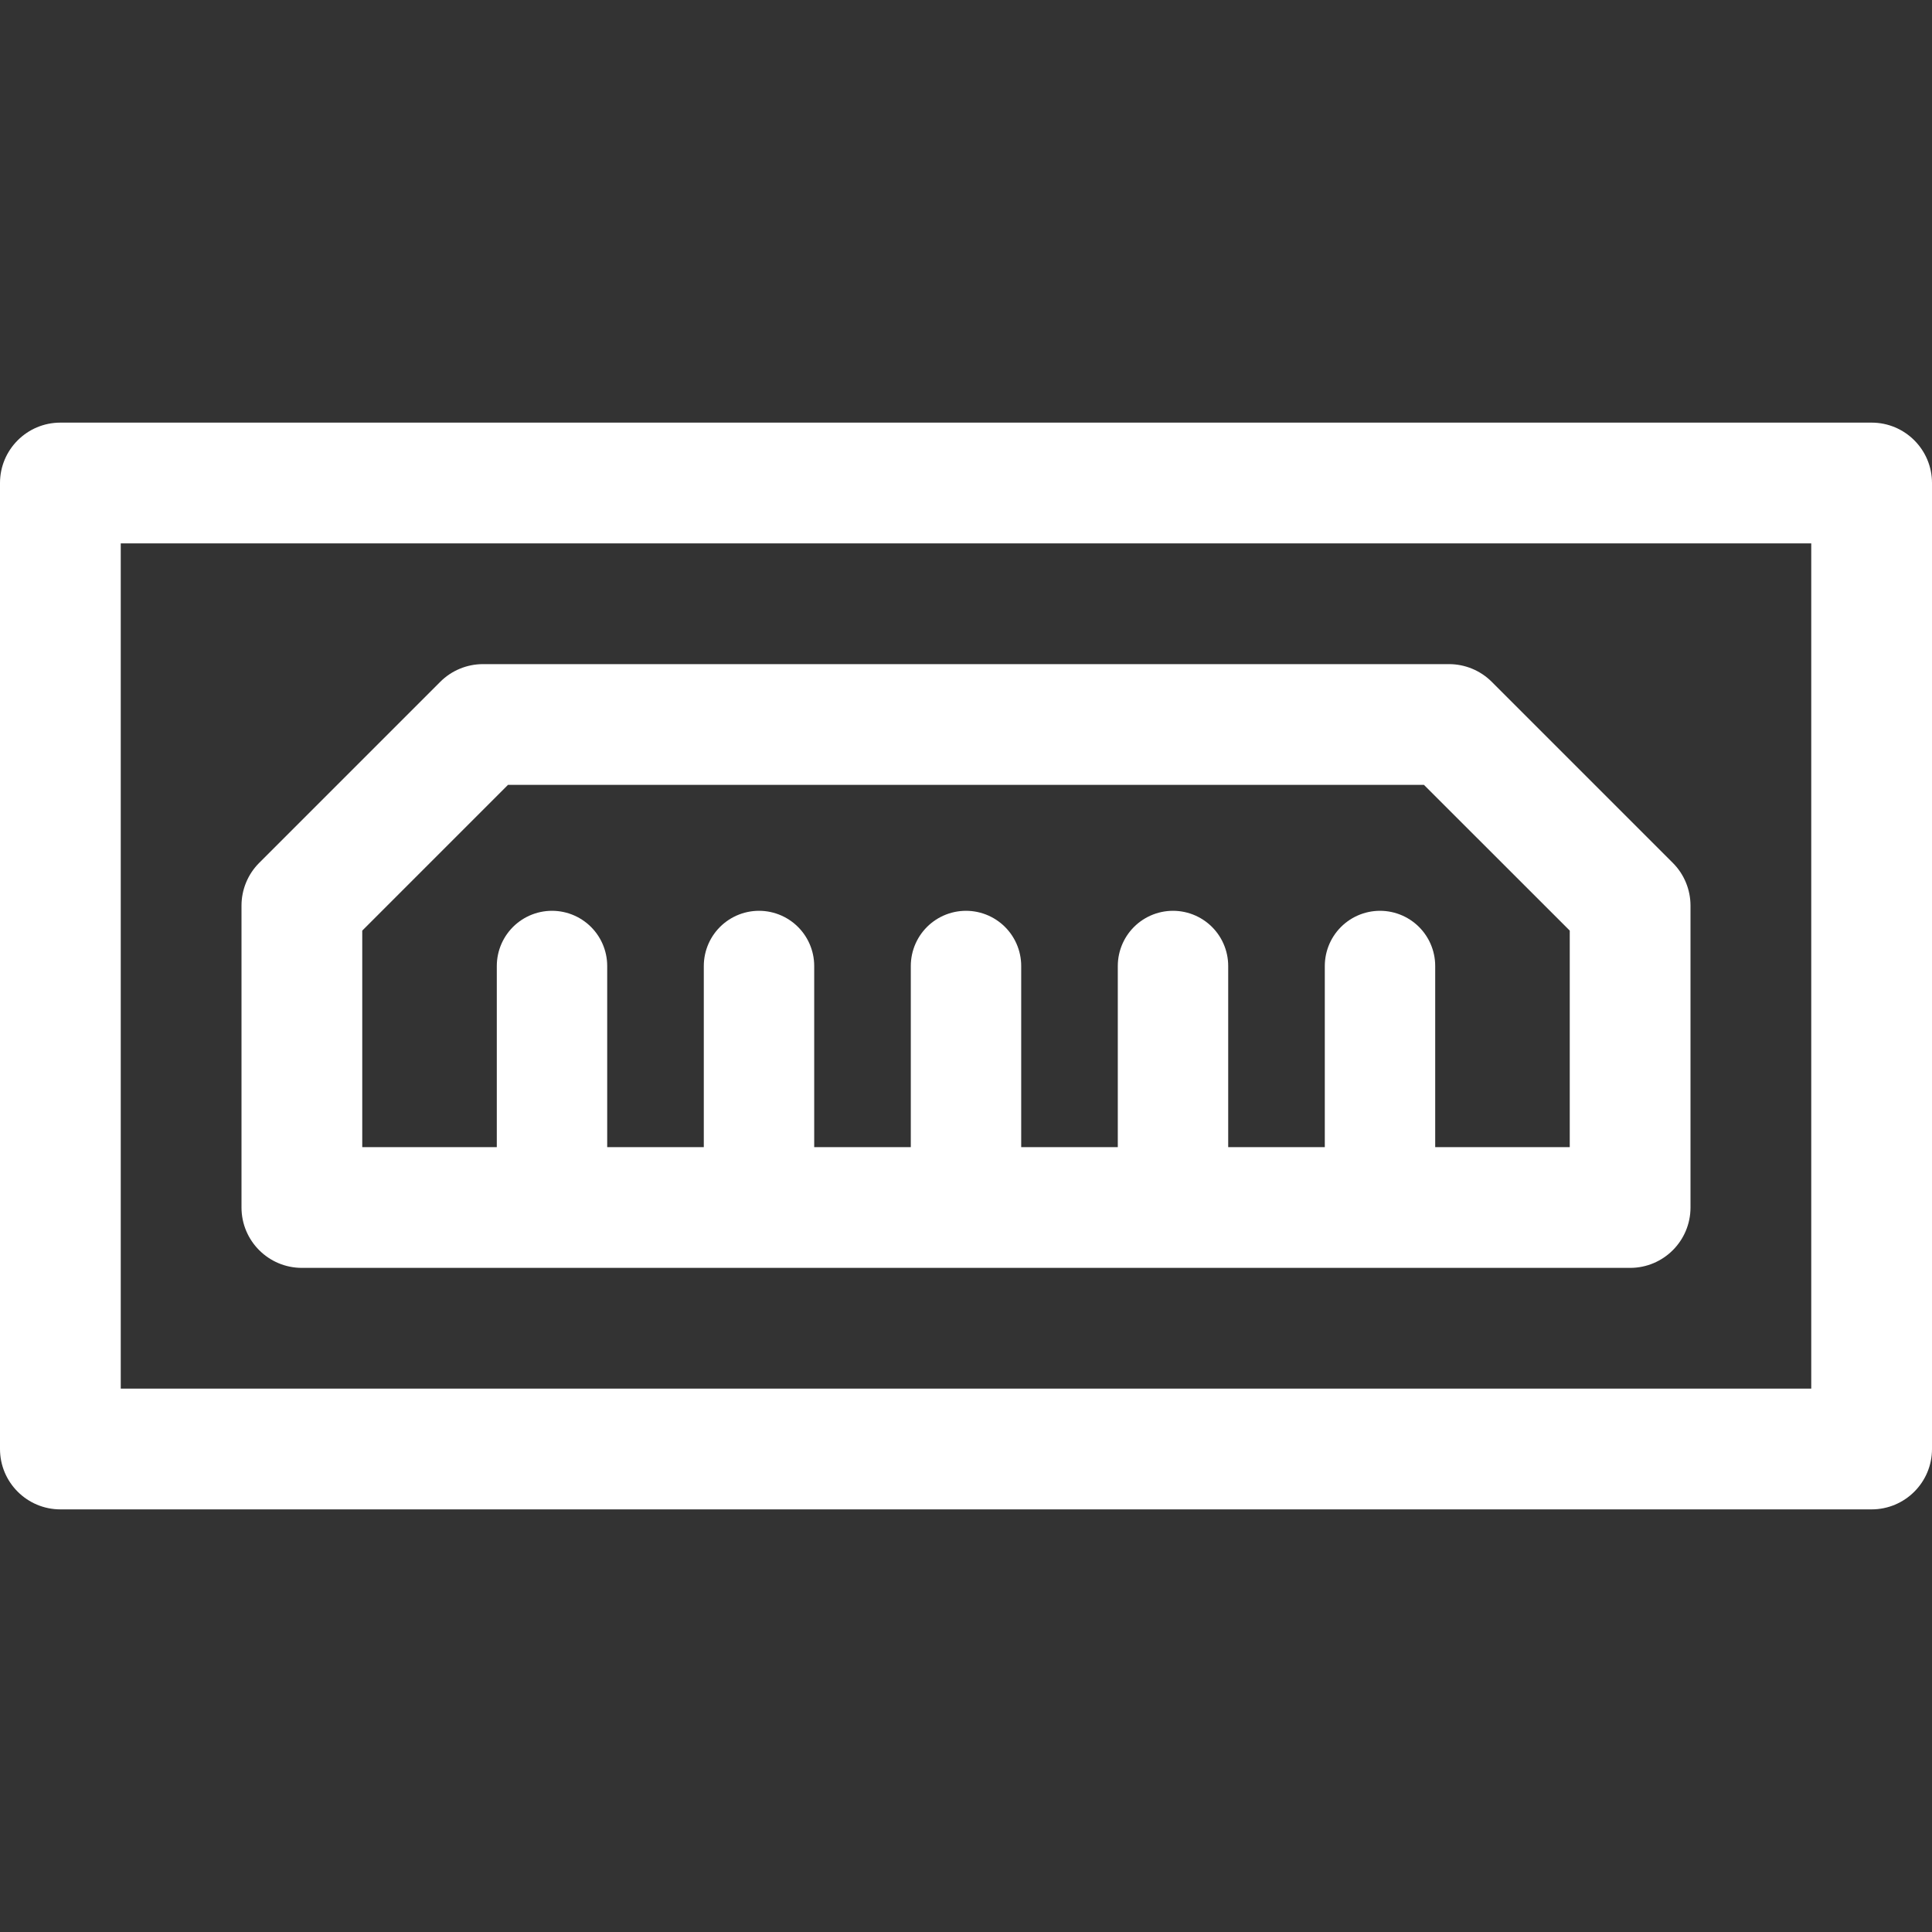
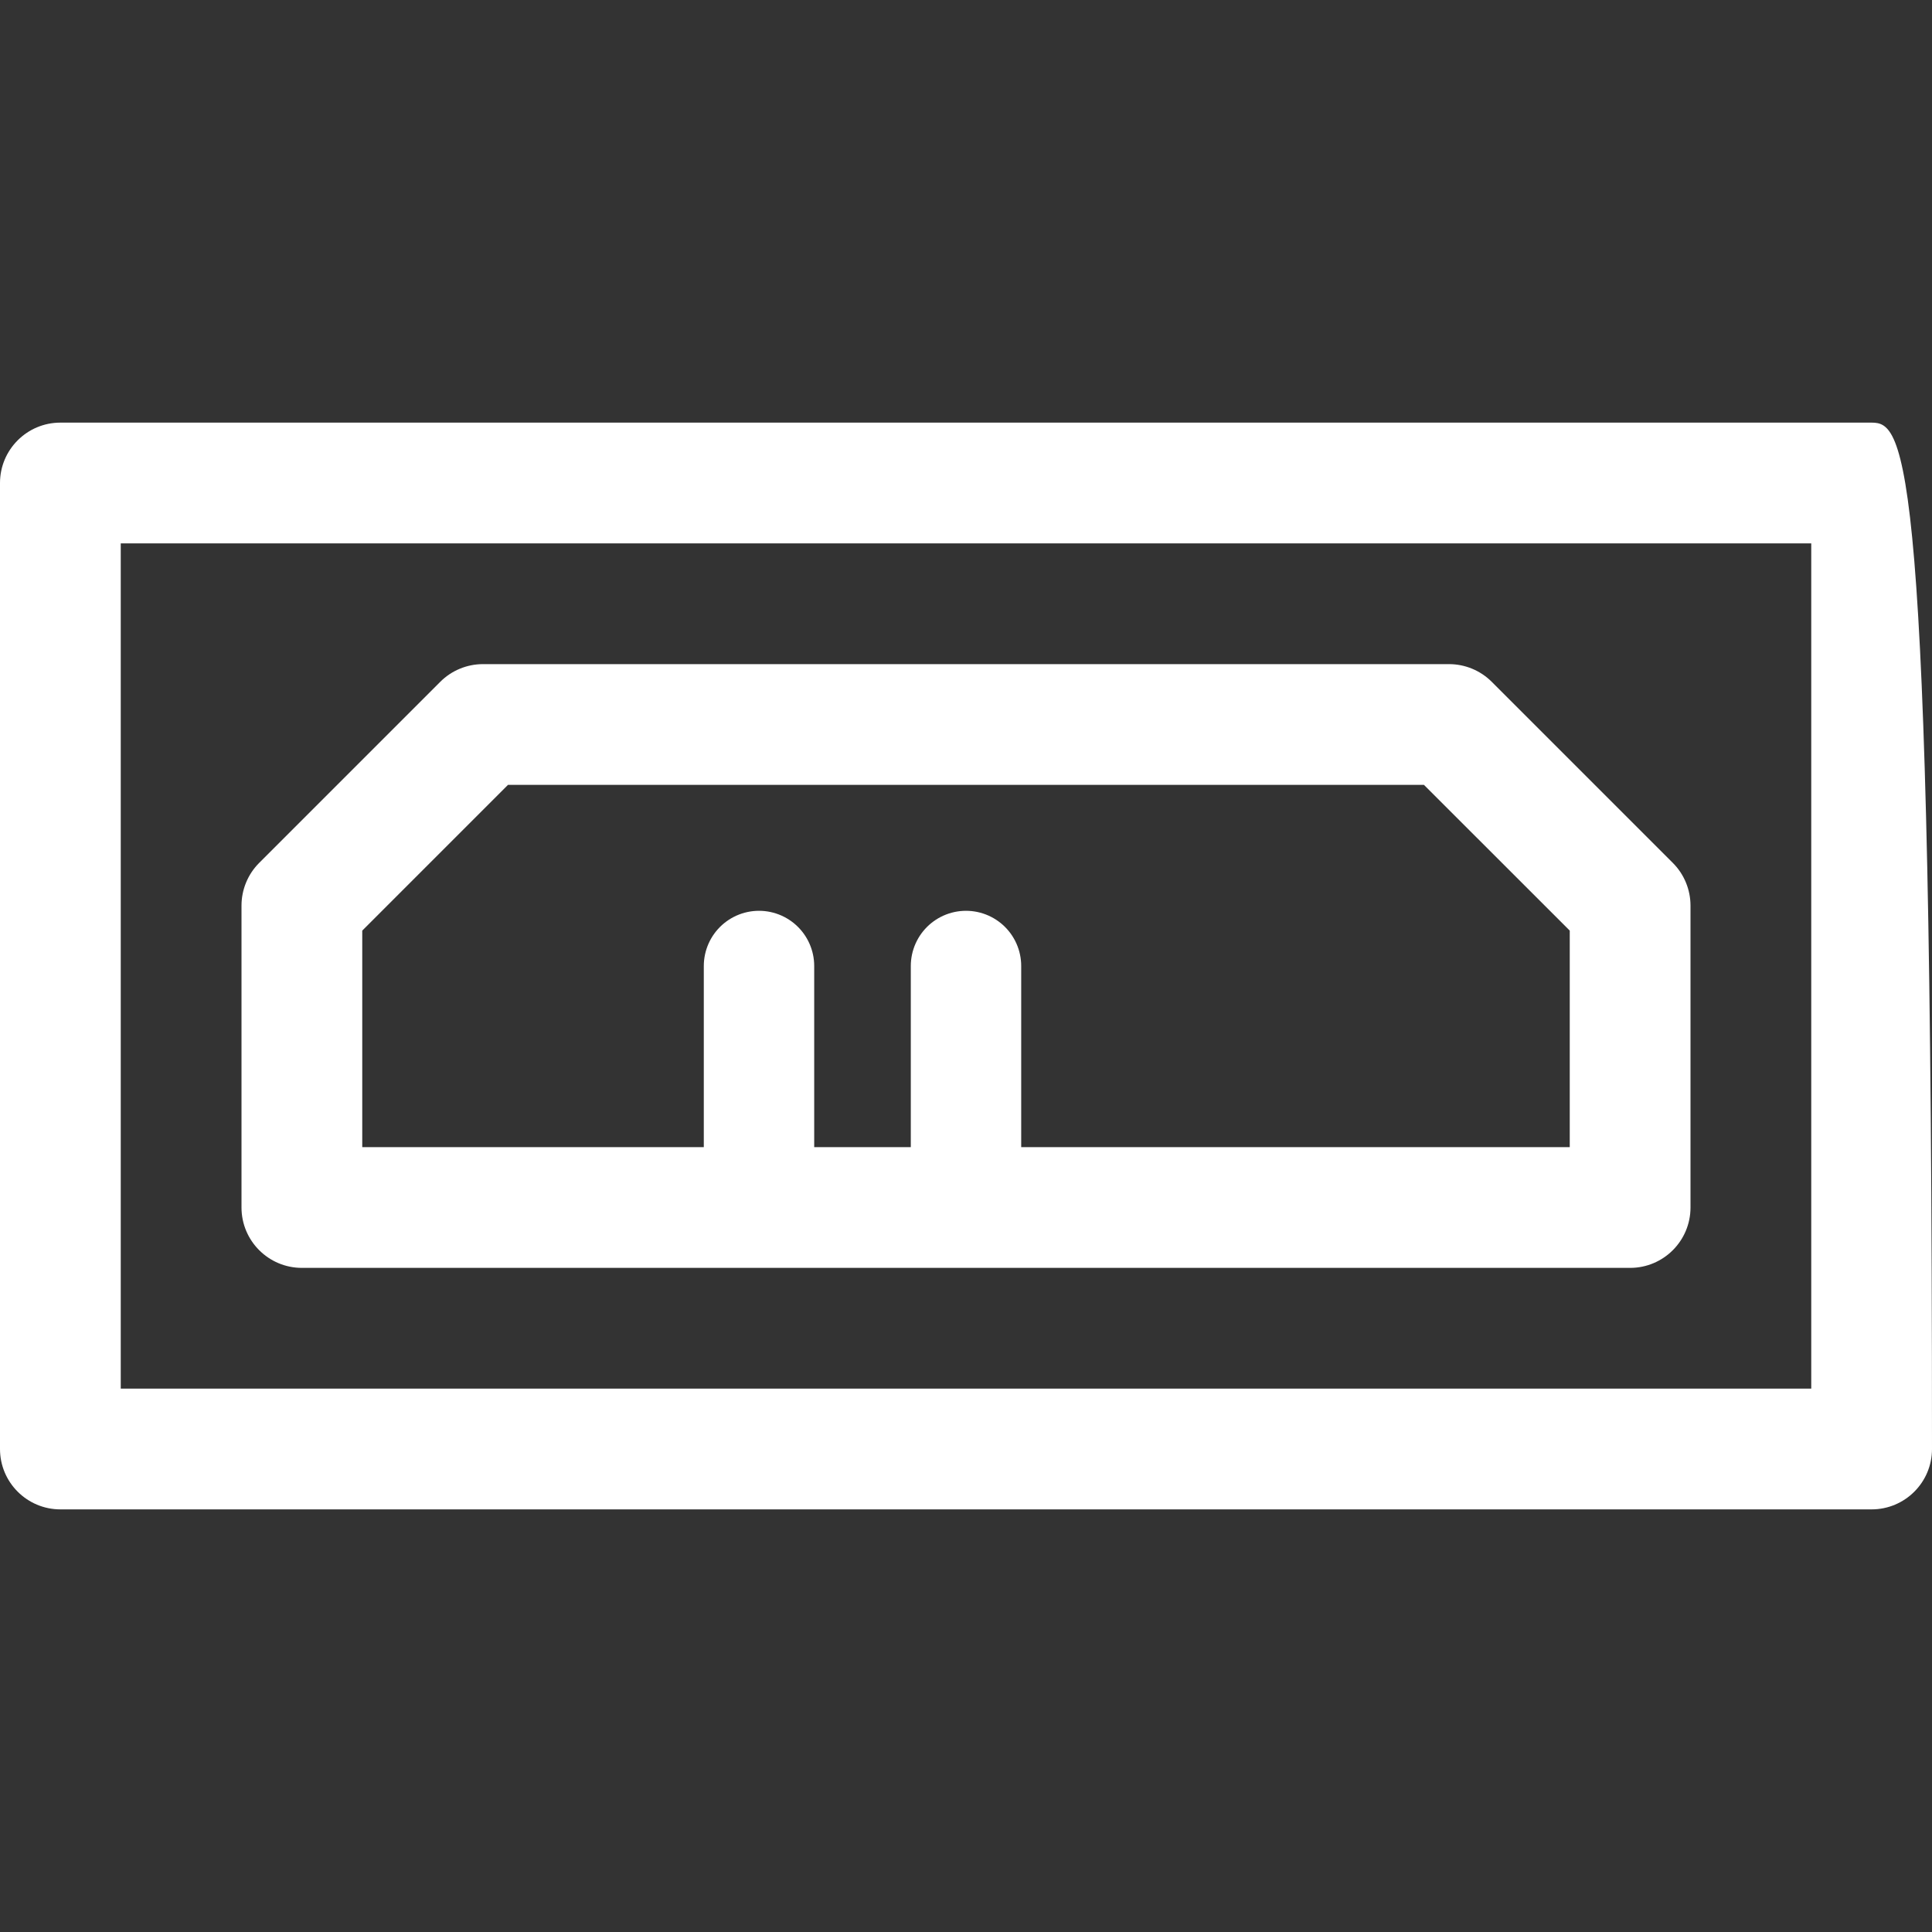
<svg xmlns="http://www.w3.org/2000/svg" width="28" height="28" viewBox="0 0 28 28" fill="none">
  <rect x="0" y="0" width="28" height="28" fill="#333333" stroke="none" />
-   <path d="M27.125 6.125H0.875C0.392 6.125 0 6.517 0 7V21C0 21.483 0.392 21.875 0.875 21.875H27.125C27.608 21.875 28 21.483 28 21V7C28 6.517 27.608 6.125 27.125 6.125ZM26.25 20.125H1.75V7.875H26.25V20.125Z" fill="white" />
+   <path d="M27.125 6.125H0.875C0.392 6.125 0 6.517 0 7V21C0 21.483 0.392 21.875 0.875 21.875H27.125C27.608 21.875 28 21.483 28 21C28 6.517 27.608 6.125 27.125 6.125ZM26.25 20.125H1.75V7.875H26.25V20.125Z" fill="white" />
  <path d="M4.375 18.375H23.625C24.108 18.375 24.5 17.983 24.5 17.5V13.125C24.5 12.893 24.408 12.67 24.244 12.506L21.619 9.881C21.455 9.717 21.232 9.625 21 9.625H7C6.768 9.625 6.545 9.717 6.381 9.881L3.756 12.506C3.592 12.67 3.5 12.893 3.5 13.125V17.5C3.5 17.983 3.892 18.375 4.375 18.375ZM5.25 13.487L7.362 11.375H20.637L22.75 13.487V16.625H5.25V13.487Z" fill="white" />
-   <path d="M8 17V14" stroke="white" stroke-width="1.6" stroke-linecap="round" />
  <path d="M11 17V14" stroke="white" stroke-width="1.6" stroke-linecap="round" />
  <path d="M14 17V14" stroke="white" stroke-width="1.6" stroke-linecap="round" />
-   <path d="M17 17V14" stroke="white" stroke-width="1.6" stroke-linecap="round" />
-   <path d="M20 17V14" stroke="white" stroke-width="1.6" stroke-linecap="round" />
</svg>